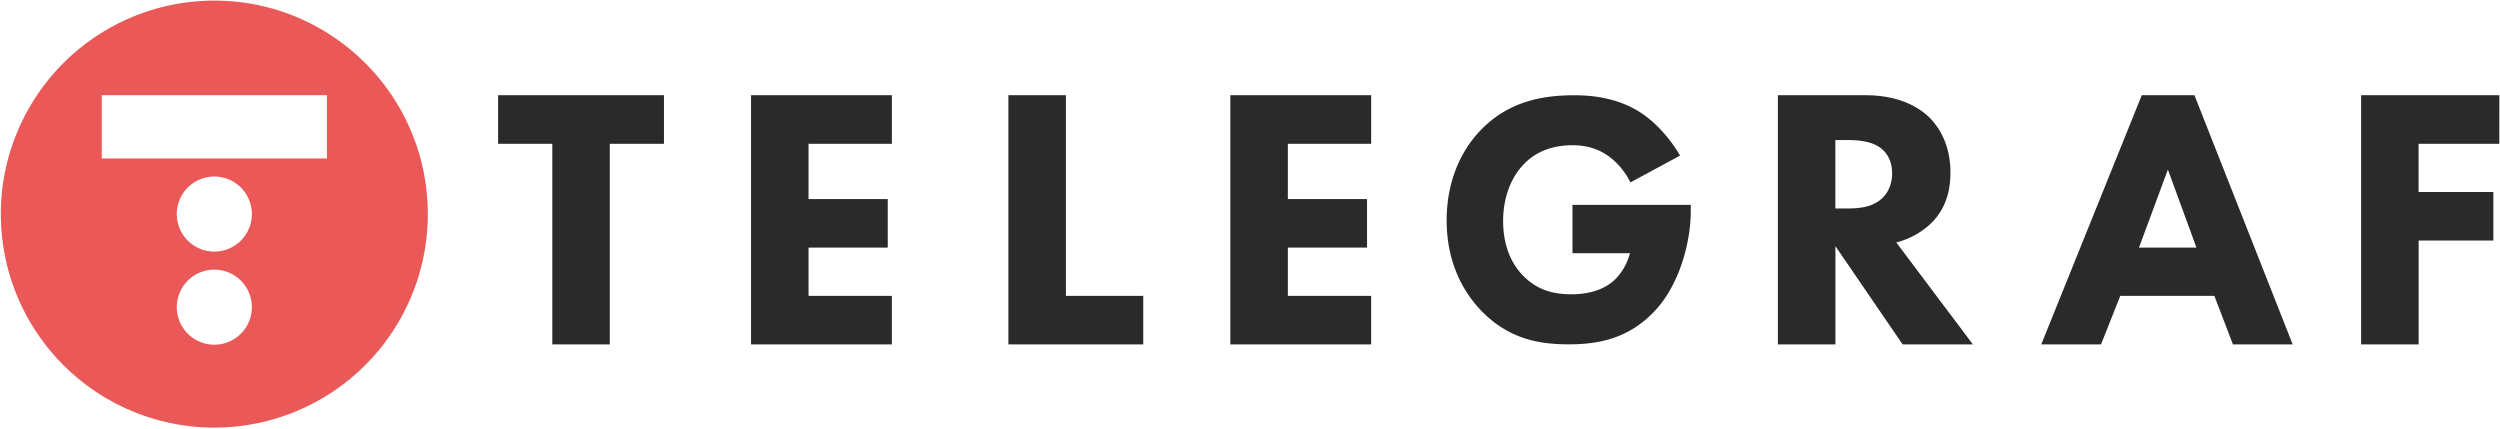
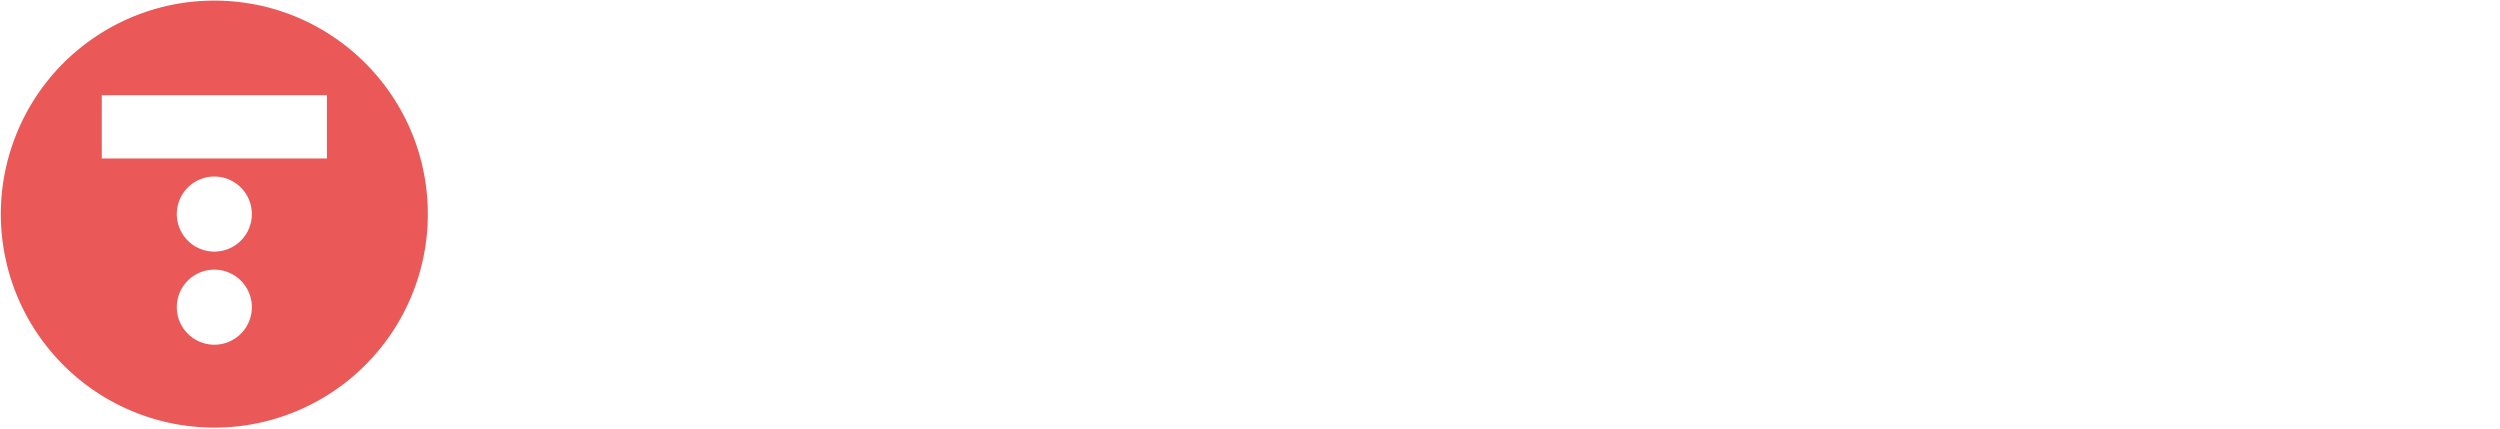
<svg xmlns="http://www.w3.org/2000/svg" width="1883" height="323">
  <g fill="none">
    <g fill="#2A2A2A">
-       <path d="M1882.47 108.31h-60.79v36.3H1878v36.58h-56.28v78.23h-43.33V71.72h104.12zM459.3 108.31v151.11H416V108.31h-40.84V71.72H500.1v36.59zM671.77 108.31H609v41.61h59.65v36.58H609v36.34h62.75v36.58H565.68V71.72h106.09zM802.85 71.72v151.12h58.25v36.58H759.51V71.72zM1032.76 108.31H970v41.61h59.66v36.58H970v36.34h62.75v36.58H926.68V71.72h106.08zM1184.38 154.33h89.11v4.87c0 21.81-7.81 54.92-27.73 75.65-19.92 20.73-42.81 24.5-64.07 24.5-21.54 0-44.69-3.5-65.69-25-10.5-10.77-26.39-32.57-26.39-68.38 0-29.34 10.77-52.76 25.85-68.11 22.07-22.88 49.27-26.11 70.53-26.11 14.81 0 33.66 2.42 50.35 13.46 12.11 8.07 22.61 20.73 29.07 32L1228 137.39a54.46 54.46 0 00-15.89-19.39c-8.08-5.92-17.23-8.61-27.46-8.61-16.42 0-28.54 5.38-37.15 14.53-10 10.5-15.35 25.85-15.35 42.54 0 20.46 7.54 33.65 15.08 41.19 10.5 10.77 22.61 14 36.34 14 17.77 0 27.19-6.19 31.23-9.69 1.35-1.08 9.42-8.08 12.92-21.27h-43.34v-36.36zm220.53-82.61c23.92 0 38.84 7.88 47.84 16.32 7.88 7.6 16.32 21.11 16.32 41.93 0 11.82-2.53 26.46-14.63 38.27a59.15 59.15 0 01-26.17 14.36l57.73 76.82h-52.91l-50.65-74v74h-43.33V71.72h65.8zM1382.4 157h9.85c7.88 0 18.57-.85 25.89-8.16 3.09-3.1 7-9 7-18.29 0-10.7-5.06-16.32-8.72-19.14-7-5.35-18.29-5.91-23.92-5.91h-10.1V157zm285.47 65.84H1597l-14.52 36.58h-45l75.7-187.7h39.68l74 187.7h-45l-13.99-36.58zm-13.5-36.34l-21.51-58.78-21.78 58.78h43.29z" />
-     </g>
+       </g>
    <path fill="#EA5857" d="M161.44.46C96.4.456 37.763 39.632 12.872 99.72c-24.891 60.088-11.135 129.253 34.855 175.243 45.99 45.99 115.155 59.746 175.243 34.855 60.088-24.891 99.264-83.529 99.26-148.568C322.23 72.448 250.242.46 161.44.46zm0 259.17a28.27 28.27 0 1128.26-28.26c0 15.608-12.652 28.26-28.26 28.26zm0-70.13a28.27 28.27 0 1128.26-28.26c0 15.608-12.652 28.26-28.26 28.26zm84.79-70.13H76.65V71.71h169.58v47.66z" />
  </g>
</svg>